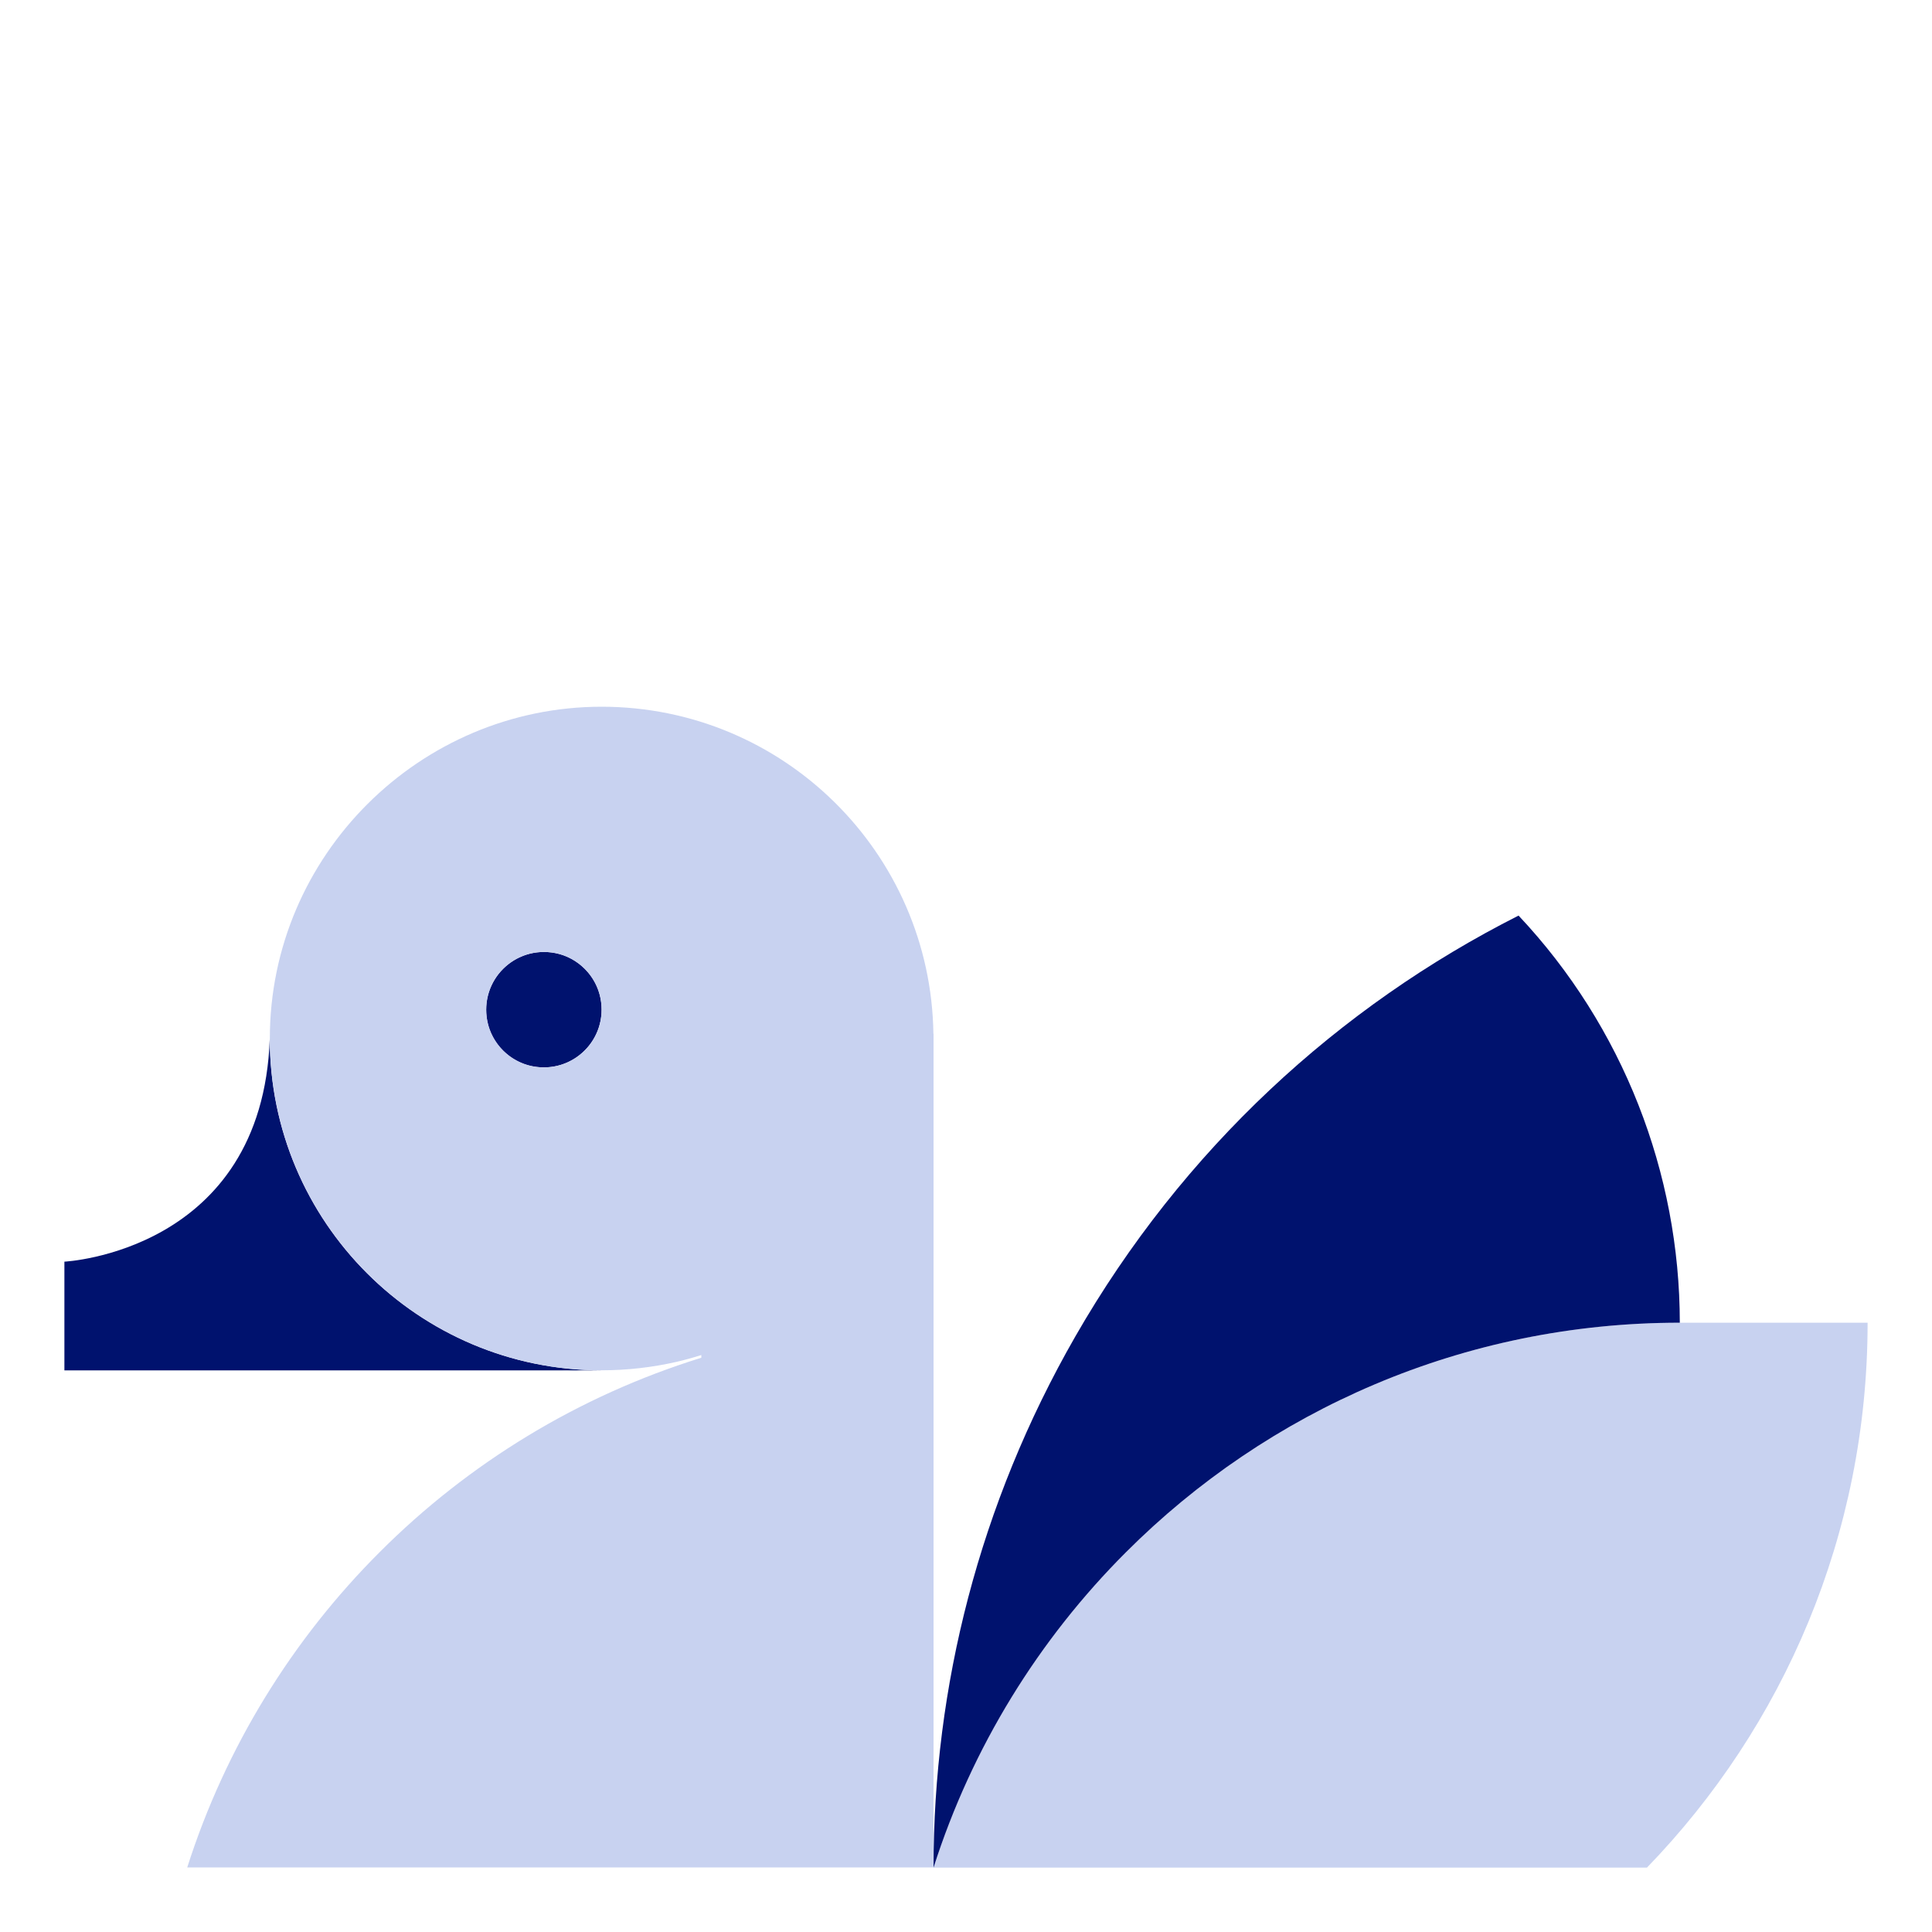
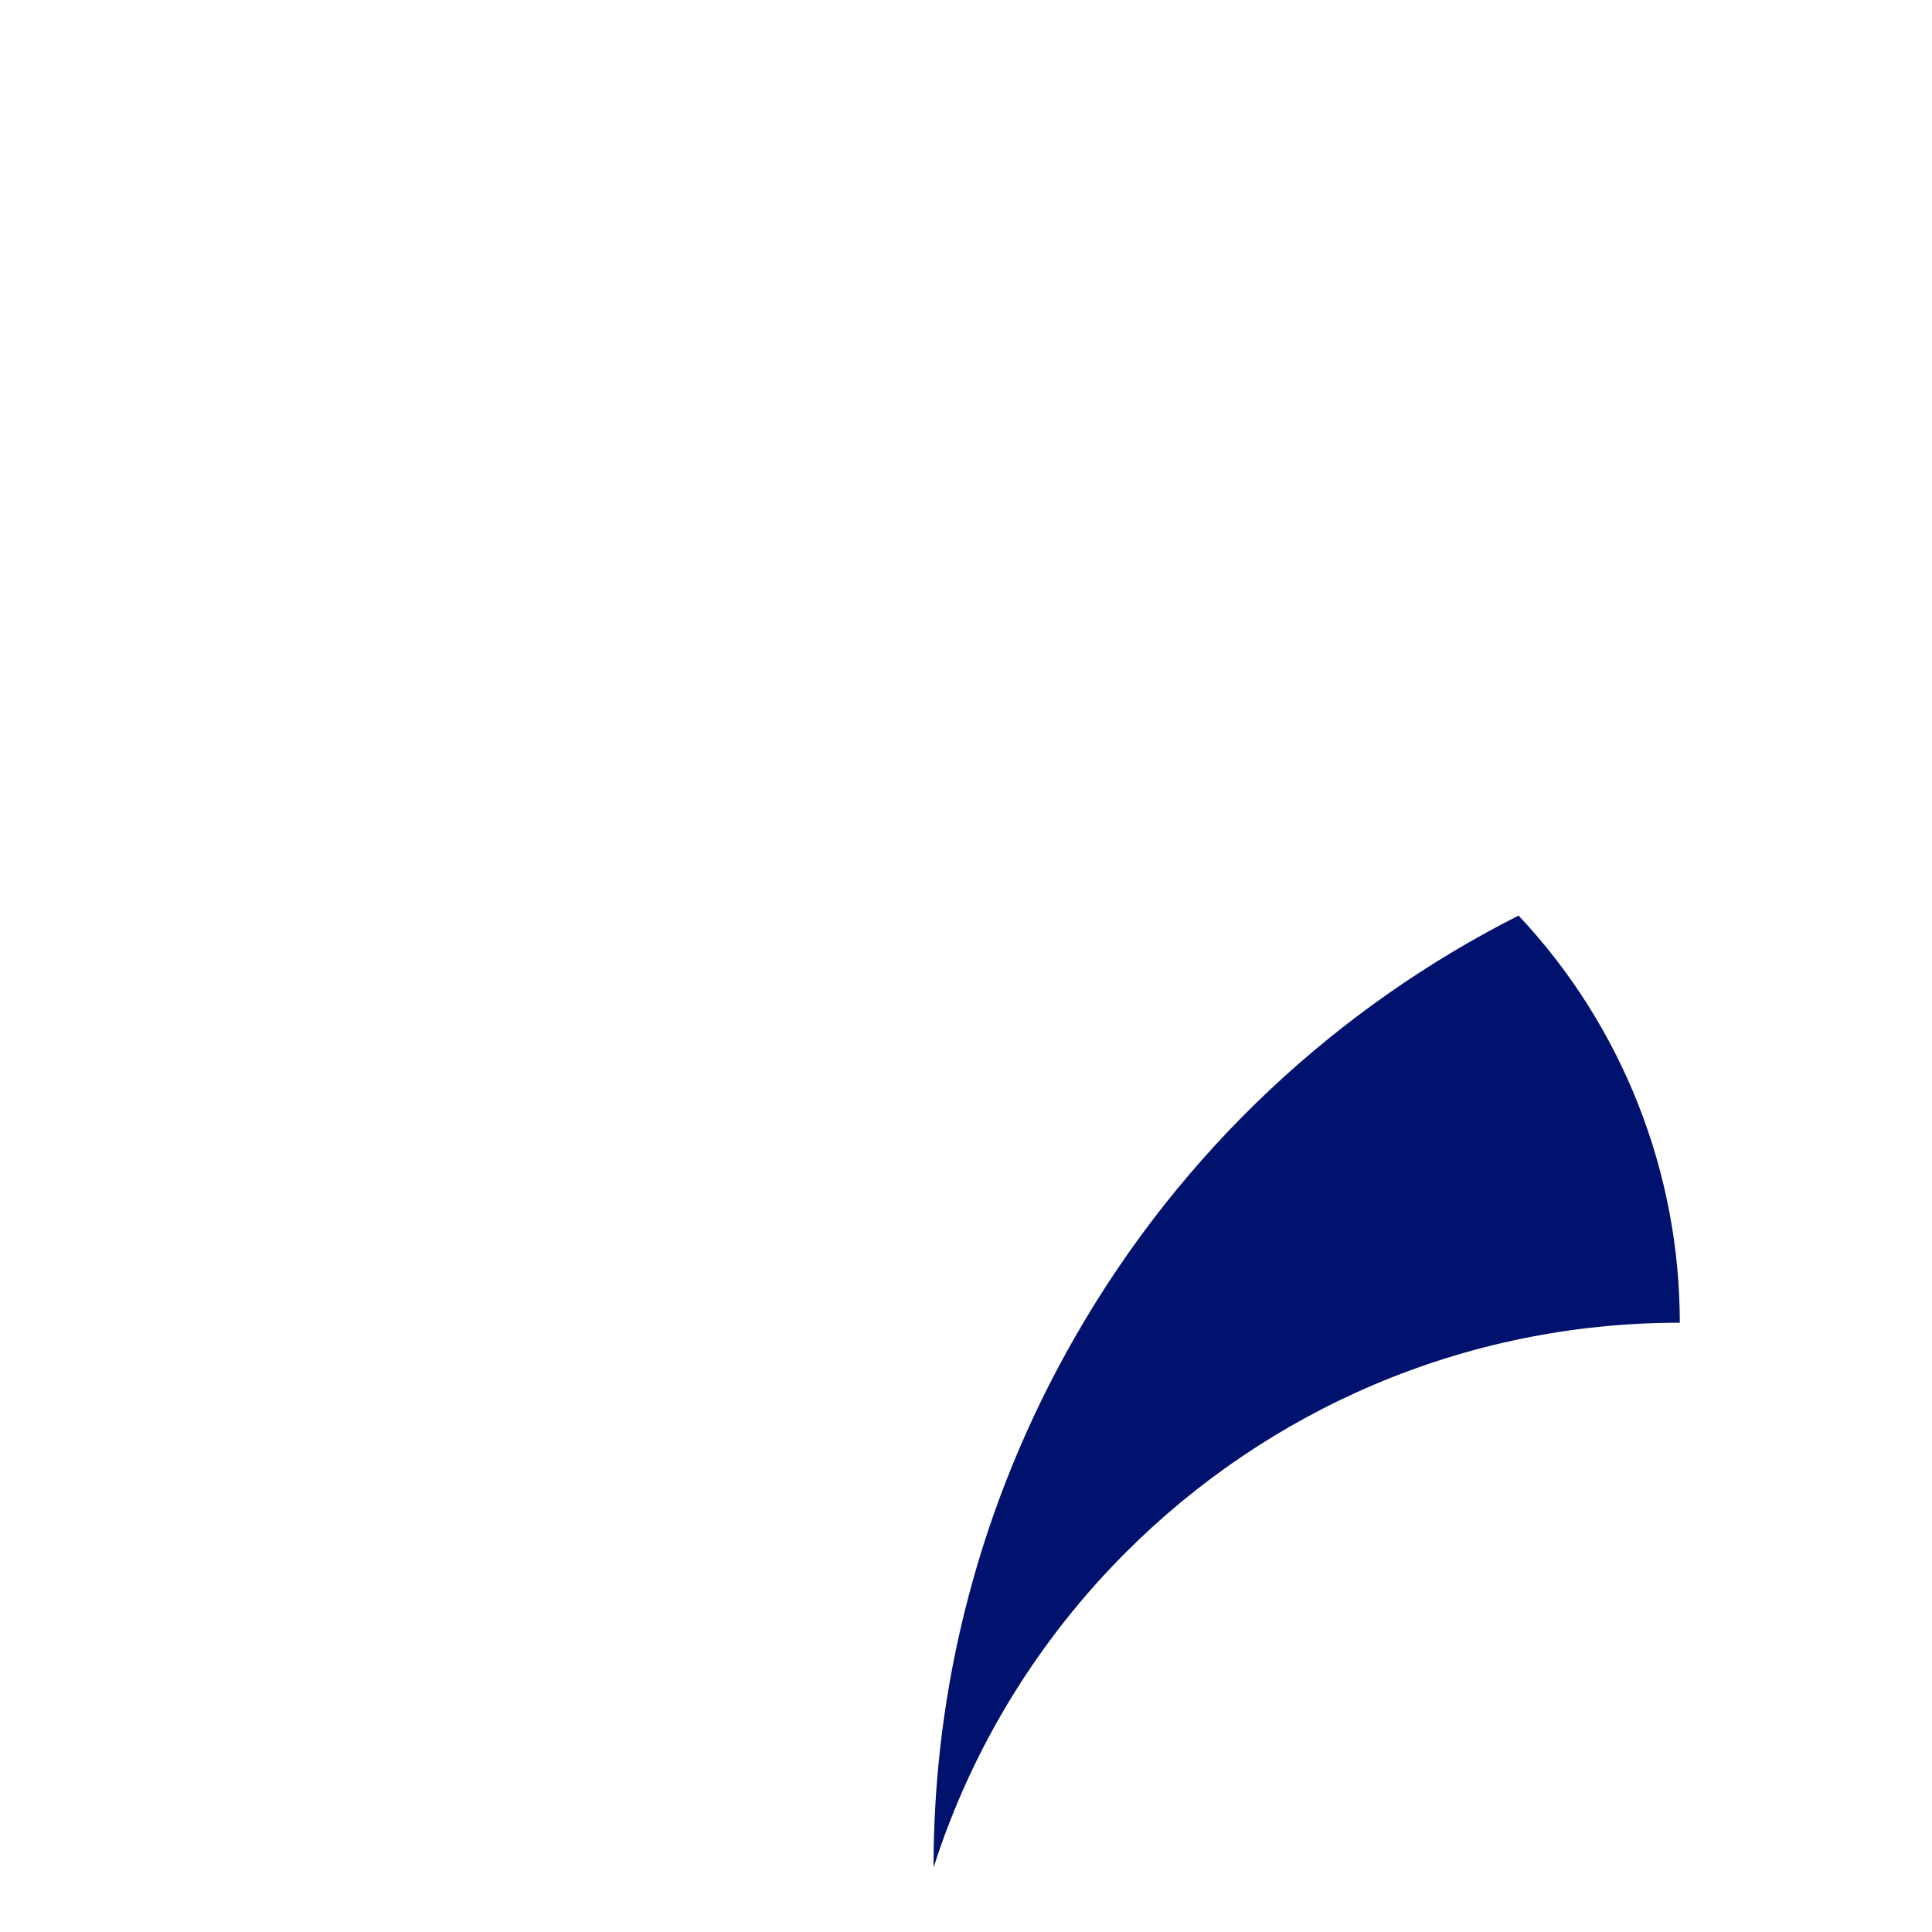
<svg xmlns="http://www.w3.org/2000/svg" id="Layer_1" viewBox="0 0 300 300">
  <defs>
    <style>.cls-1,.cls-2{fill:#00126e;}.cls-3{fill:#c8d2f0;}.cls-3,.cls-2{fill-rule:evenodd;}</style>
  </defs>
-   <path class="cls-3" d="m290,205.39c0,32.88-13.06,62.72-34.26,84.61h-110.79c5.97-18.7,16.34-35.43,29.89-48.98,22-22.01,52.41-35.63,85.99-35.63h29.16Z" />
  <path class="cls-2" d="m260.84,205.39c-33.59,0-63.99,13.62-85.99,35.63-13.55,13.54-23.92,30.27-29.89,48.98-.02-28.01,7.06-56.41,22-82.45,16.72-29.14,40.95-51.27,68.84-65.38,16.23,17.24,25.03,39.99,25.04,63.22Z" />
-   <path class="cls-1" d="m93.42,212.79H10v-16.88s30.73-1.51,31.89-34.64c0,28.46,23.07,51.52,51.52,51.52Z" />
-   <path class="cls-1" d="m93.25,155.03c1.2,6.31-4.24,11.75-10.55,10.55-3.53-.67-6.37-3.51-7.04-7.04-1.2-6.31,4.24-11.75,10.55-10.55,3.53.67,6.37,3.51,7.04,7.04Z" />
-   <path class="cls-3" d="m144.94,160.54c-.39-28.12-23.31-50.8-51.52-50.8s-51.52,23.07-51.52,51.52,23.07,51.52,51.52,51.52c4,0,7.89-.46,11.63-1.31,1.3-.3,2.59-.66,3.85-1.06v.42c-19.08,5.92-36.17,16.39-49.94,30.18-13.56,13.54-23.92,30.27-29.89,48.97h115.89v-129.45h-.02Zm-60.48,5.2c-4.95,0-8.96-4.01-8.96-8.96s4.01-8.96,8.96-8.96,8.96,4.02,8.96,8.96-4.02,8.96-8.96,8.96Z" />
</svg>